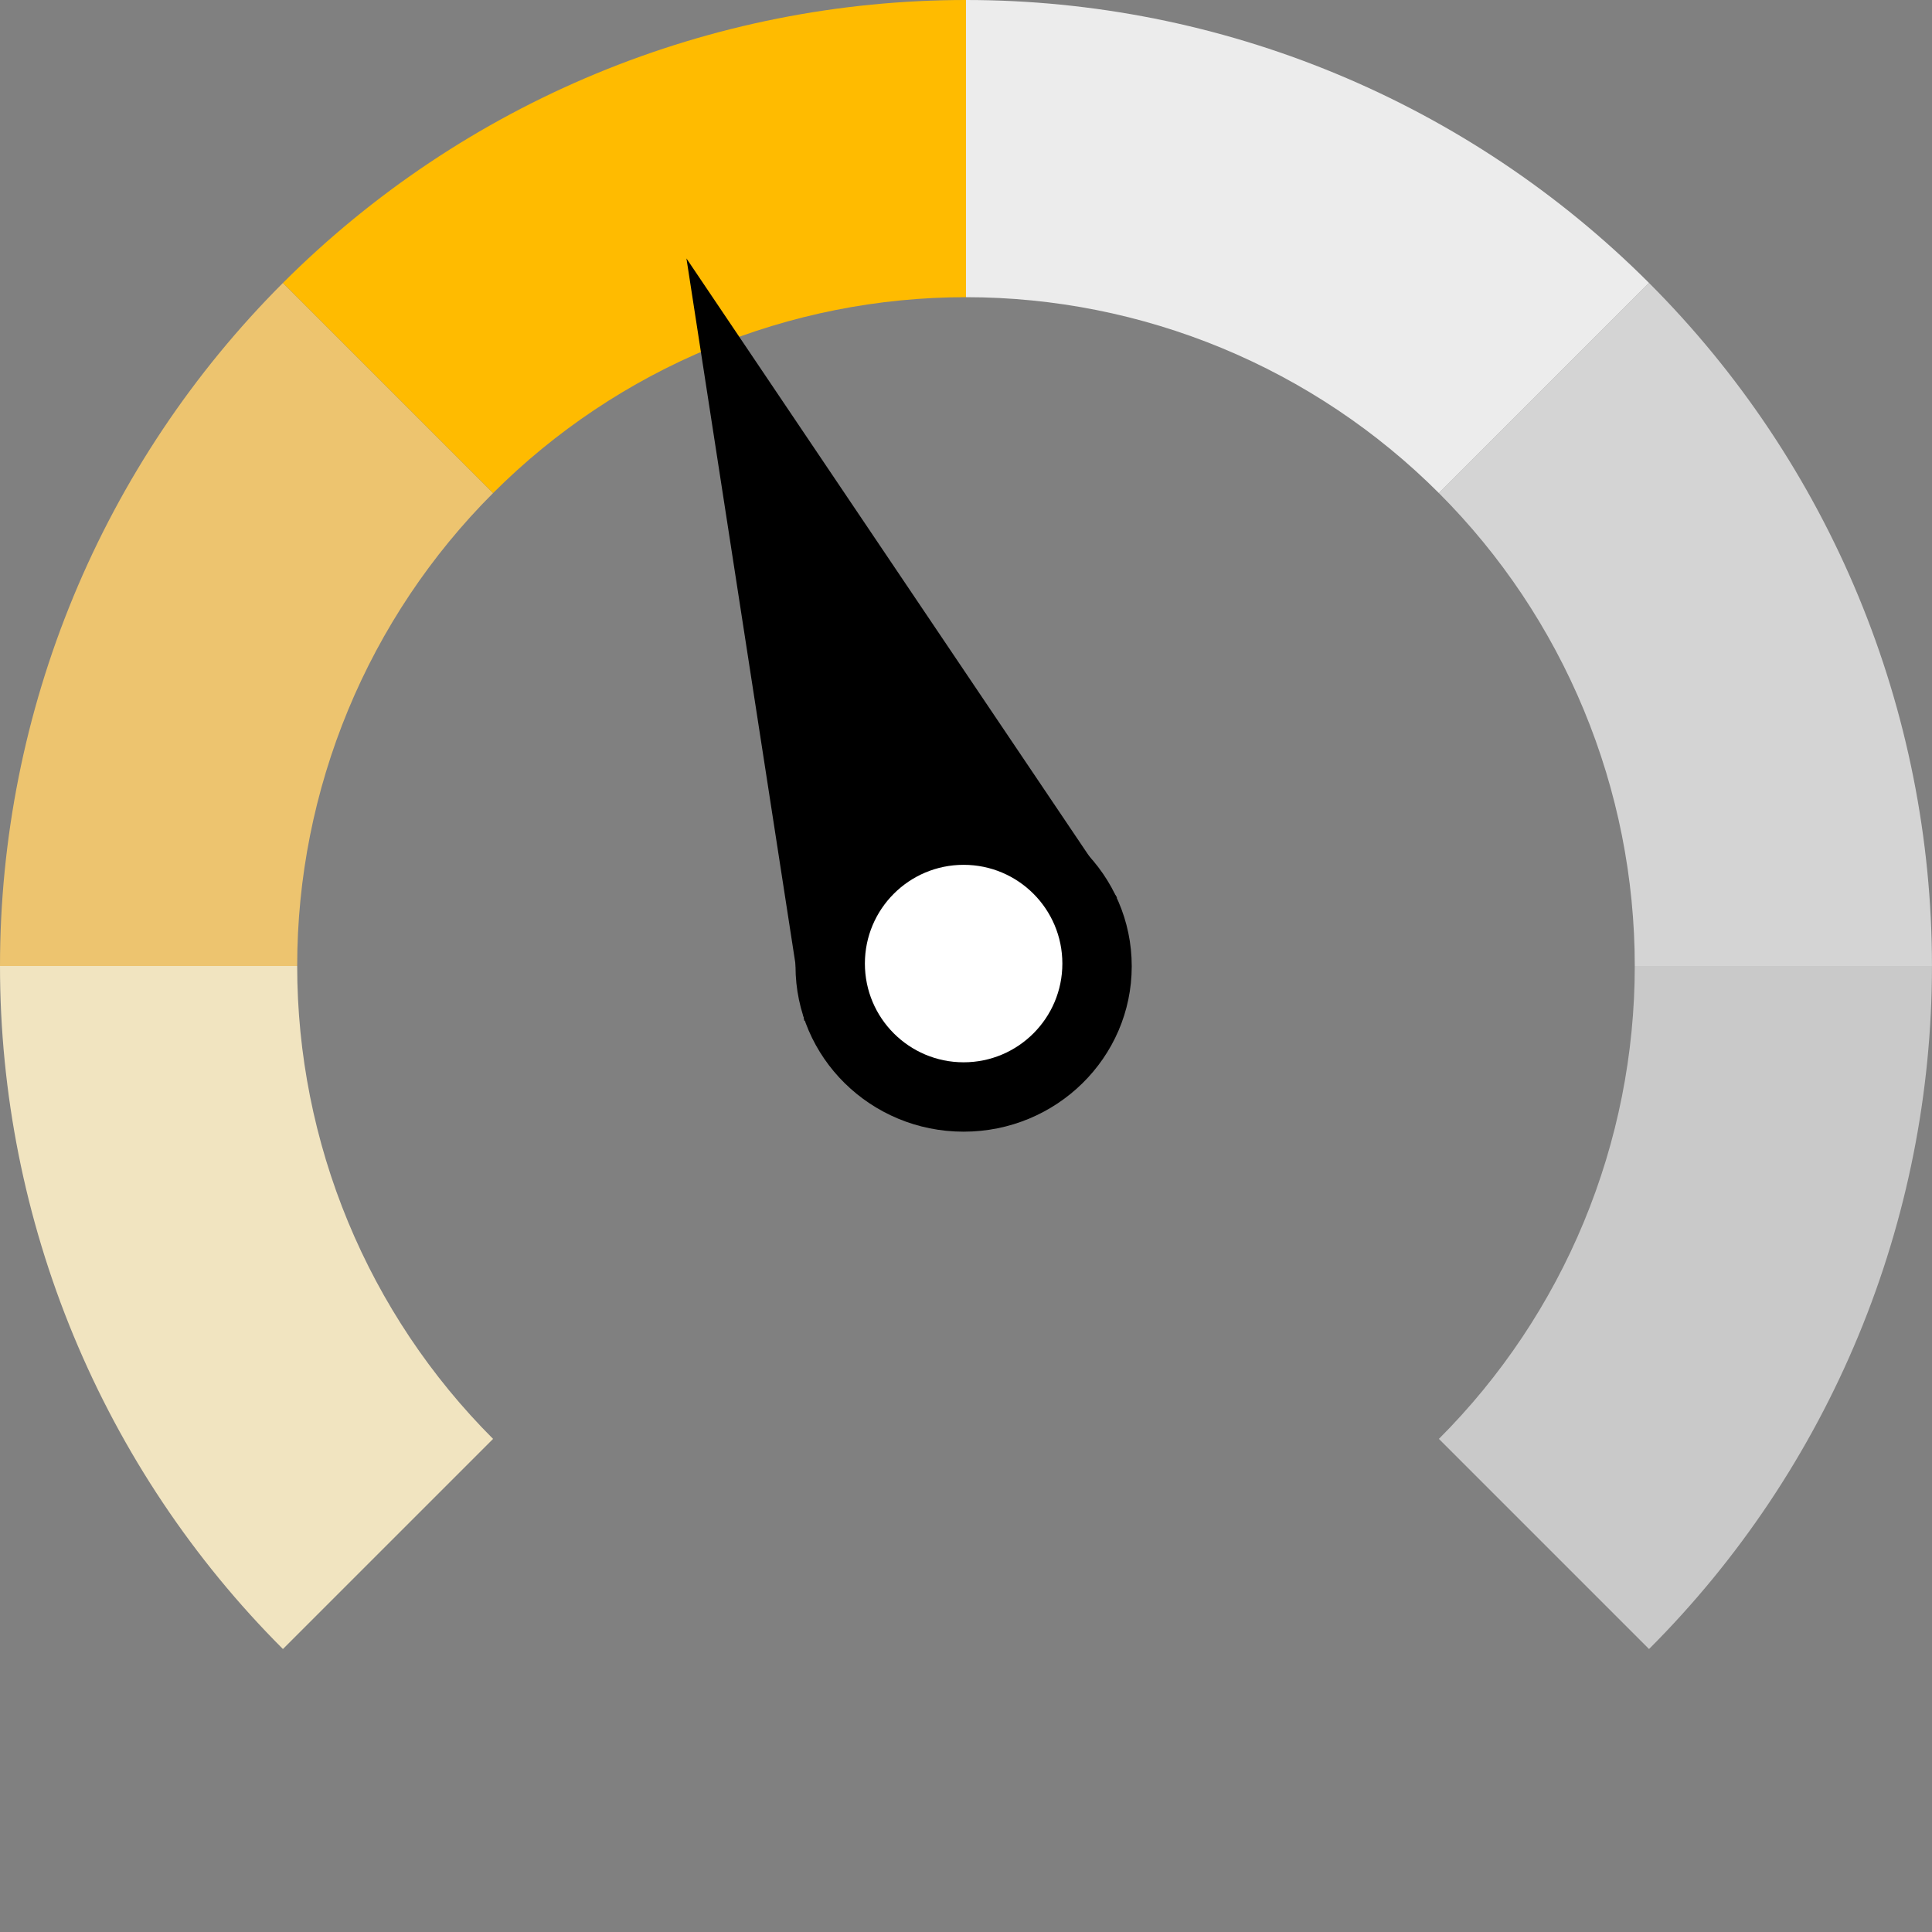
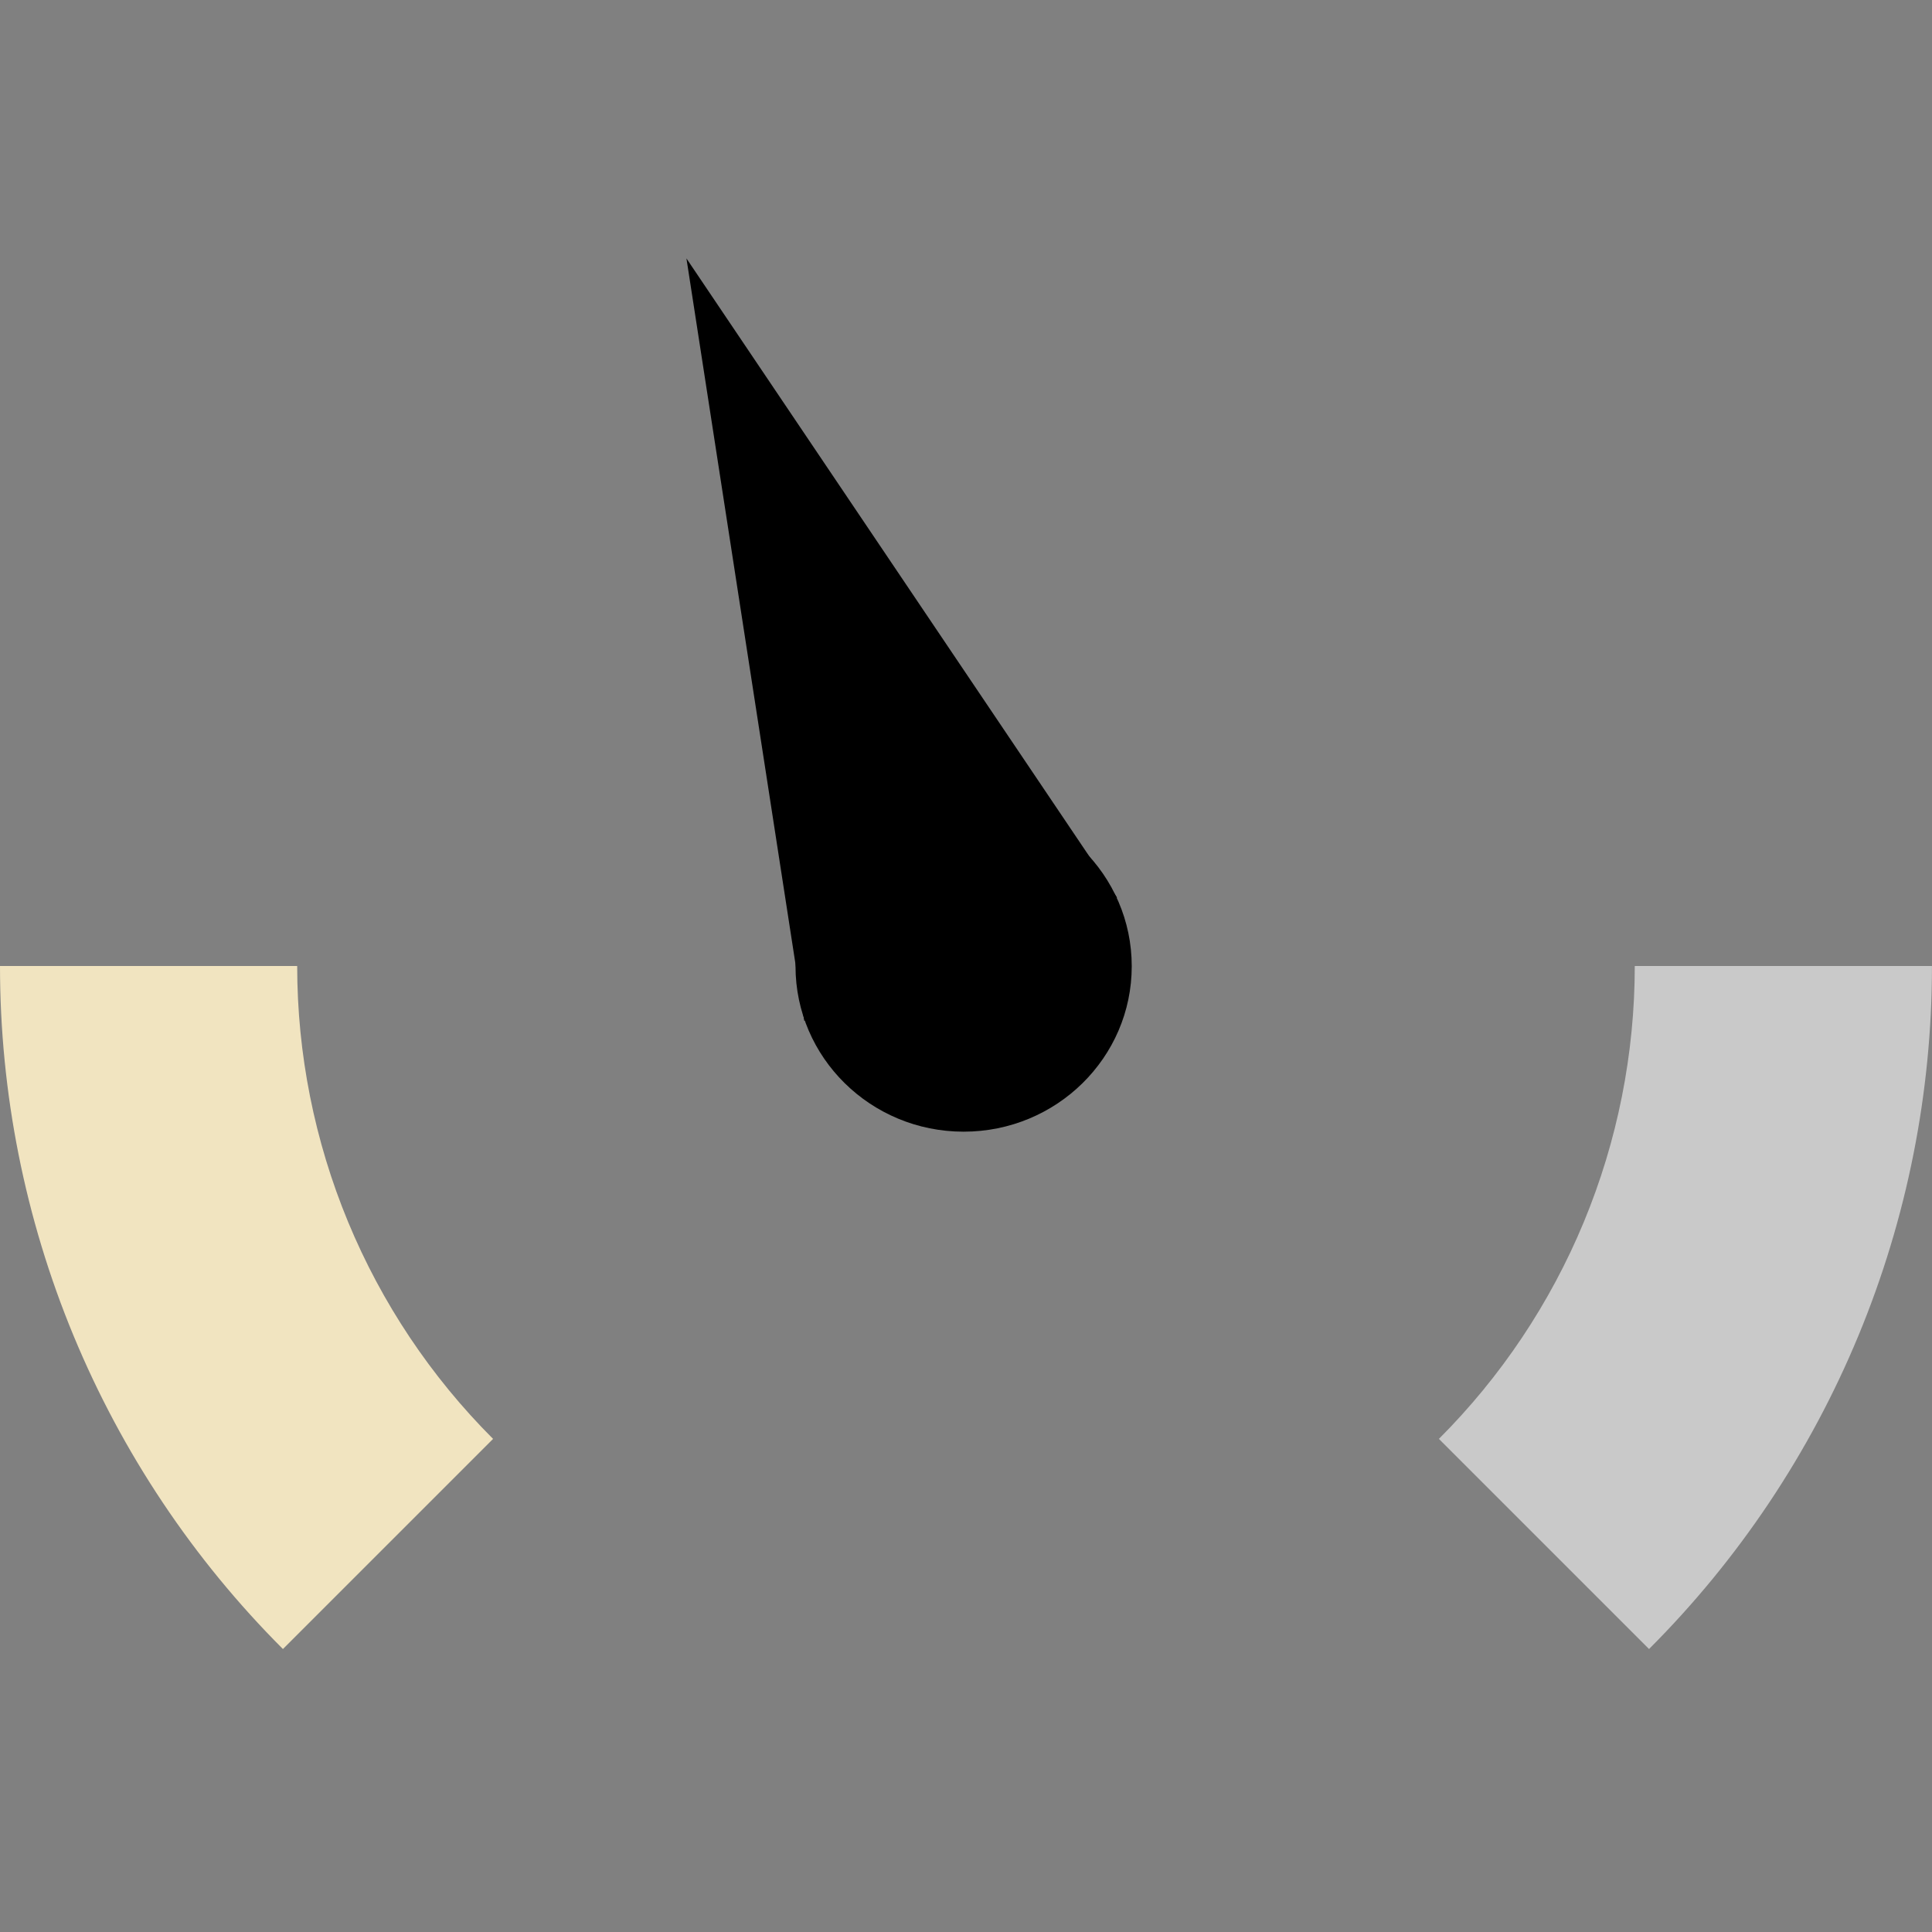
<svg xmlns="http://www.w3.org/2000/svg" viewBox="0 0 362.00 362.00" data-guides="{&quot;vertical&quot;:[],&quot;horizontal&quot;:[]}">
  <rect x="0" y="0" width="362.00" height="362.00" fill="#808080" stroke="none" />
  <path fill="#C9C9C9" stroke="none" fill-opacity="1" stroke-width="1" stroke-opacity="1" id="tSvg1490d0e09b0" title="Path 8" d="M361.993 180.997C361.993 204.765 357.311 228.302 348.215 250.261C339.12 272.221 325.788 292.173 308.98 308.98C295.855 295.855 282.731 282.731 269.606 269.606C281.242 257.969 290.473 244.155 296.769 228.952C303.067 213.748 306.308 197.453 306.308 180.997C324.87 180.997 343.432 180.997 361.993 180.997Z" />
  <path fill="#f1e4c0" stroke="none" fill-opacity="1" stroke-width="1" stroke-opacity="1" id="tSvg10d9590db92" title="Path 9" d="M0 180.997C0 204.765 4.682 228.302 13.777 250.261C22.873 272.221 36.206 292.173 53.013 308.98C66.138 295.855 79.263 282.731 92.388 269.606C80.751 257.969 71.521 244.155 65.223 228.952C58.926 213.748 55.684 197.453 55.684 180.997C37.123 180.997 18.561 180.997 0 180.997Z" />
-   <path fill="#edc46f" stroke="none" fill-opacity="1" stroke-width="1" stroke-opacity="1" id="tSvgc25b75ed86" title="Path 10" d="M0 180.997C0 157.228 4.682 133.691 13.777 111.732C22.873 89.773 36.206 69.82 53.013 53.013C66.138 66.138 79.263 79.263 92.388 92.388C80.751 104.024 71.521 117.838 65.223 133.042C58.926 148.245 55.684 164.54 55.684 180.997C37.123 180.997 18.561 180.997 0 180.997Z" />
-   <path fill="#ffbb00" stroke="none" fill-opacity="1" stroke-width="1" stroke-opacity="1" id="tSvgef0982e43f" title="Path 11" d="M53.013 53.013C69.82 36.206 89.773 22.873 111.732 13.777C133.691 4.682 157.228 0 180.997 0C180.997 18.561 180.997 37.123 180.997 55.684C164.54 55.684 148.245 58.926 133.042 65.223C117.838 71.521 104.024 80.751 92.388 92.388C79.263 79.263 66.138 66.138 53.013 53.013Z" />
-   <path fill="#D4D4D4" stroke="none" fill-opacity="1" stroke-width="1" stroke-opacity="1" id="tSvge77596d13b" title="Path 12" d="M361.993 180.997C361.993 157.228 357.311 133.691 348.215 111.732C339.12 89.773 325.788 69.82 308.98 53.013C295.855 66.138 282.731 79.263 269.606 92.388C281.242 104.024 290.473 117.838 296.769 133.042C303.067 148.245 306.308 164.54 306.308 180.997C324.87 180.997 343.432 180.997 361.993 180.997Z" />
-   <path fill="#ECECEC" stroke="none" fill-opacity="1" stroke-width="1" stroke-opacity="1" id="tSvg15f0bca19a9" title="Path 13" d="M308.98 53.013C292.173 36.206 272.221 22.873 250.261 13.777C228.302 4.682 204.765 0 180.997 0C180.997 18.561 180.997 37.123 180.997 55.684C197.453 55.684 213.748 58.926 228.952 65.223C244.155 71.521 257.969 80.751 269.606 92.388C282.731 79.263 295.855 66.138 308.98 53.013Z" />
  <path fill="black" stroke="none" fill-opacity="1" stroke-width="1" stroke-opacity="1" id="tSvg206a2efa4d" title="Path 14" d="M128.62 48.423C135.979 96.041 143.337 143.658 150.695 191.275C170.232 183.576 189.769 175.876 209.306 168.177C182.411 128.259 155.516 88.341 128.62 48.423Z" />
  <ellipse fill="black" cx="180.555" cy="181.043" rx="31.499" ry="30.999" id="tSvg36b0749535" title="Ellipse 3" fill-opacity="1" stroke="none" stroke-opacity="1" style="transform: rotate(0deg); transform-origin: 180.555px 181.043px;" />
-   <ellipse fill="white" cx="180.555" cy="180.543" r="18.5" id="tSvg133ed2a7326" title="Ellipse 4" fill-opacity="1" stroke="none" stroke-opacity="1" rx="18.5" ry="18.5" style="transform: rotate(0deg); transform-origin: 180.555px 180.543px;" />
  <defs />
</svg>